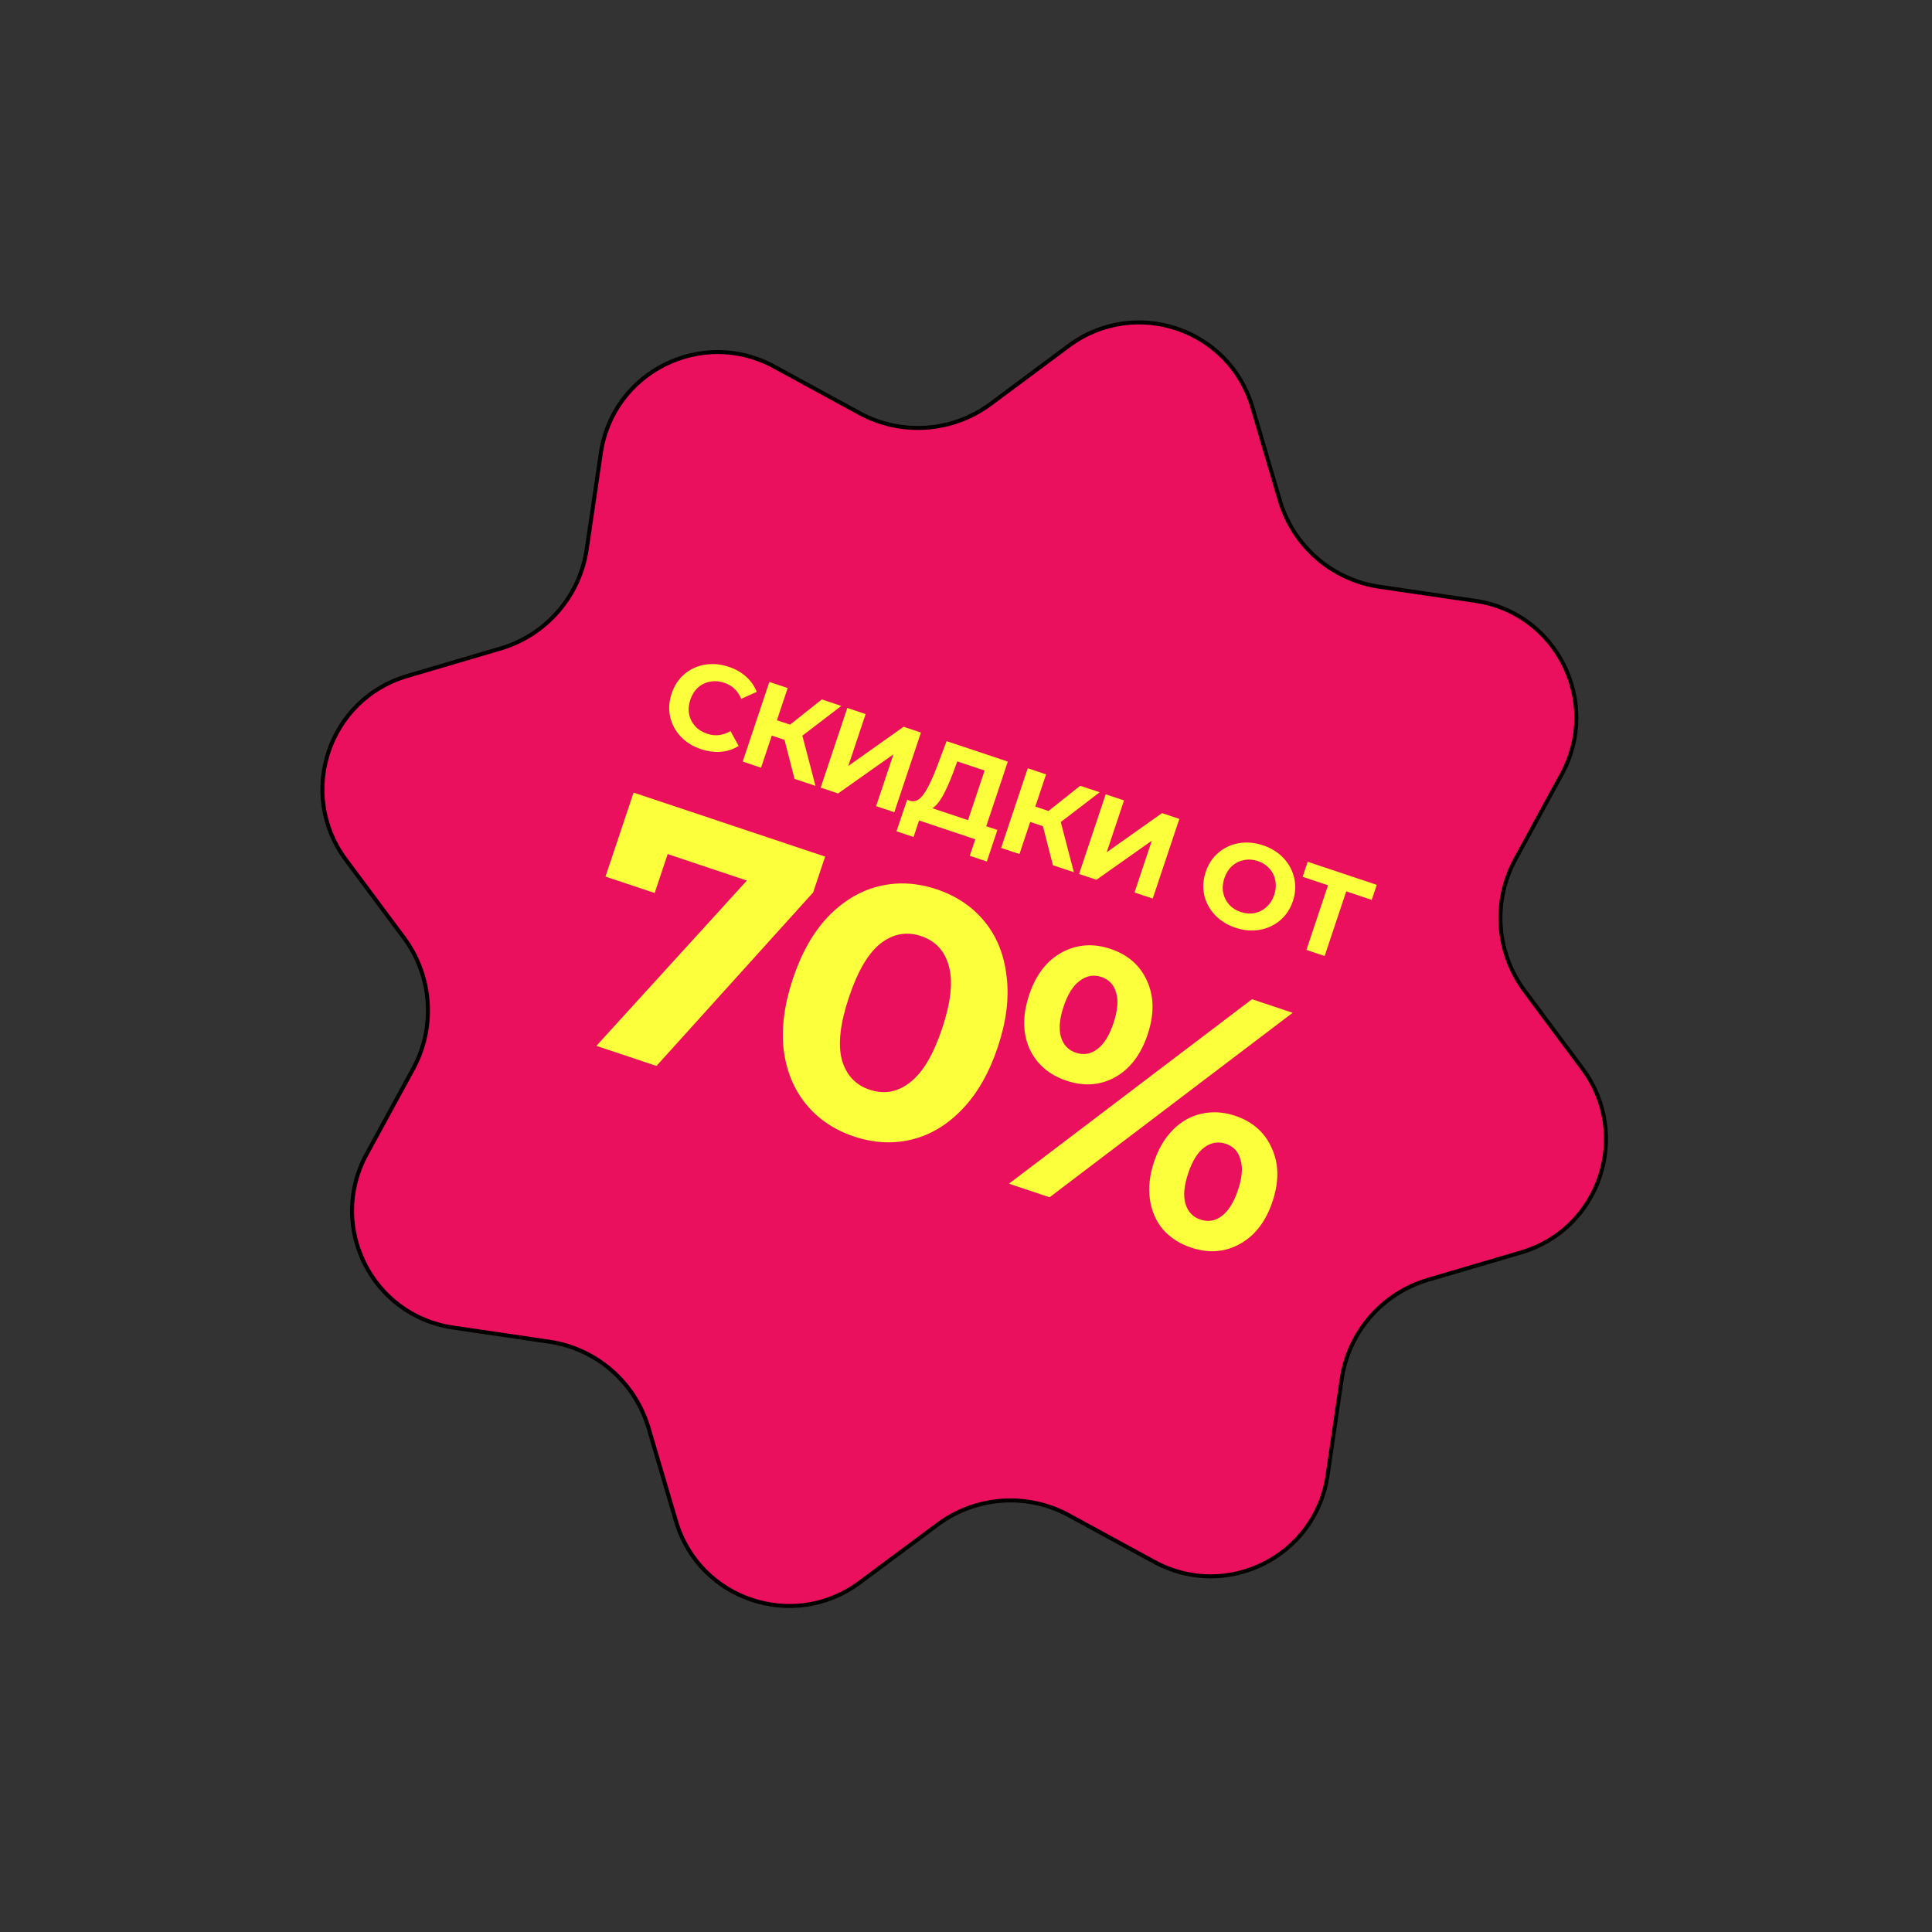
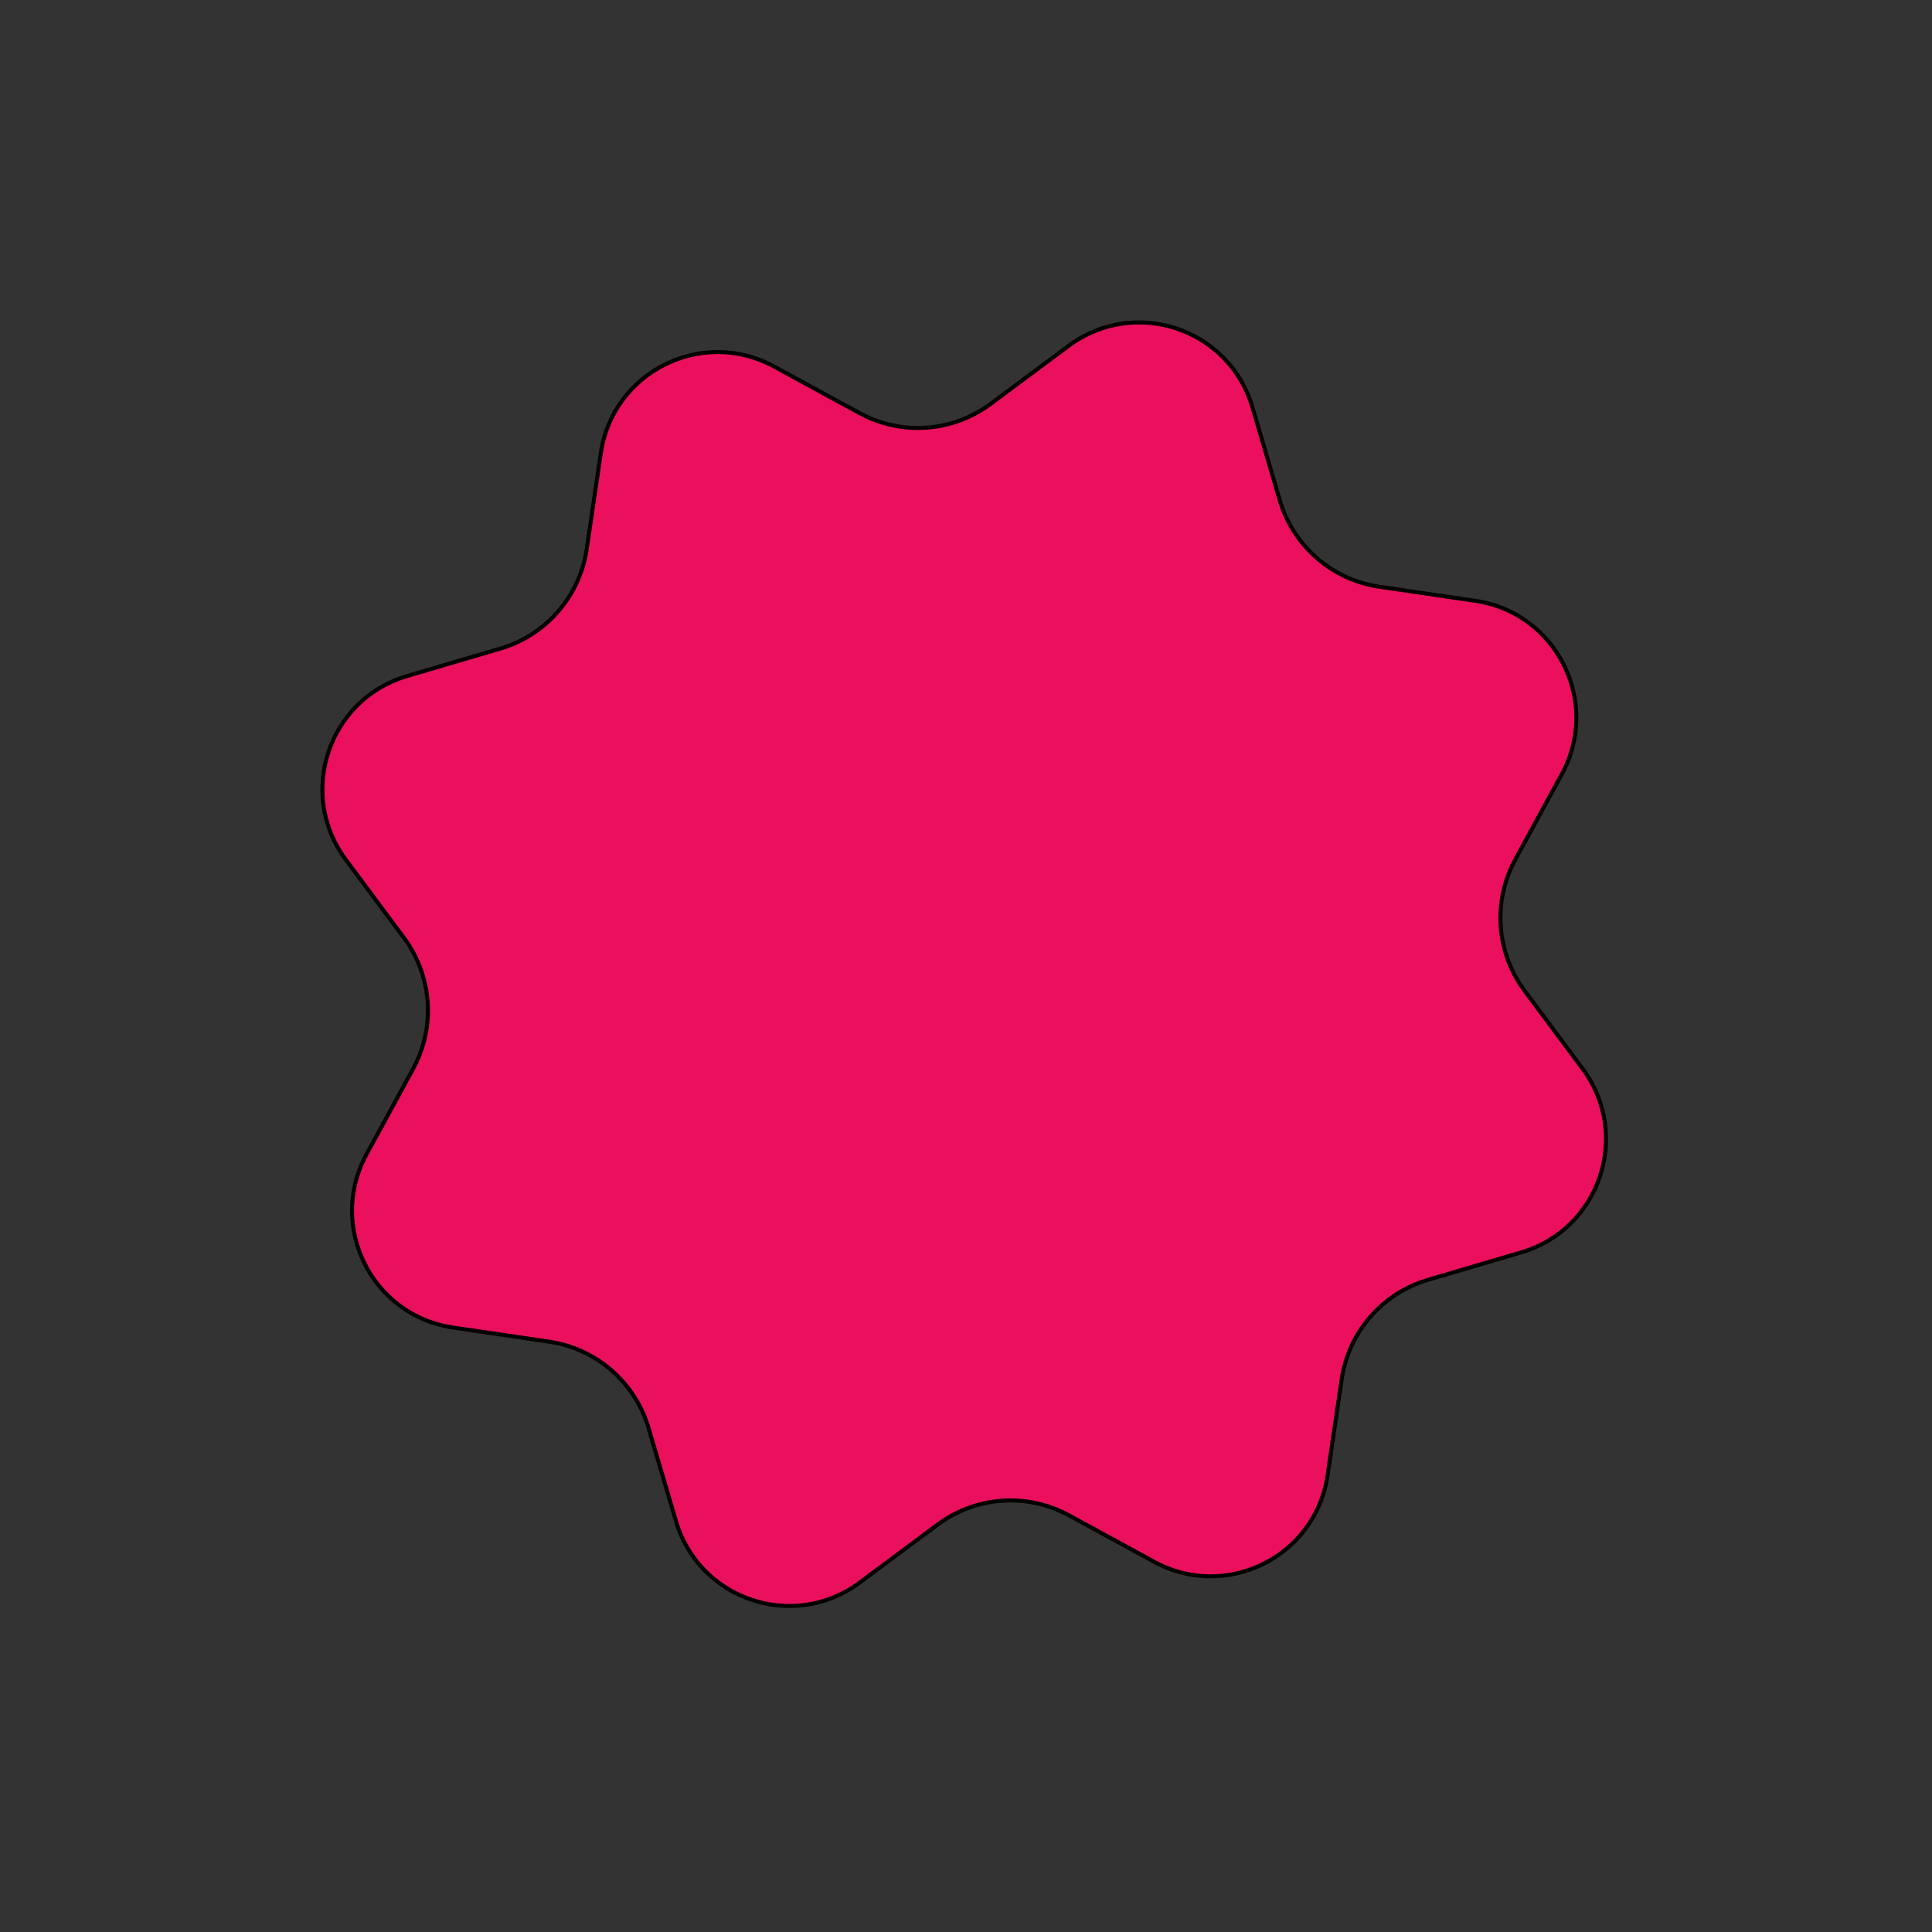
<svg xmlns="http://www.w3.org/2000/svg" width="483" height="483" viewBox="0 0 483 483" fill="none">
  <rect x="0" y="0" width="483" height="483" fill="#333333" stroke="none" />
  <path d="M267.187 86.446C283.657 74.196 307.293 82.093 313.091 101.783L319.963 125.116C323.324 136.529 333.015 144.945 344.786 146.675L368.852 150.212C389.16 153.196 400.288 175.492 390.466 193.515L378.827 214.873C373.133 225.32 374.034 238.124 381.135 247.67L395.651 267.187C407.901 283.657 400.004 307.293 380.315 313.091L356.982 319.963C345.569 323.324 337.152 333.015 335.422 344.786L331.886 368.852C328.901 389.16 306.605 400.288 288.582 390.466L267.225 378.827C256.778 373.133 243.974 374.034 234.427 381.135L214.91 395.651C198.44 407.901 174.805 400.004 169.006 380.315L162.134 356.982C158.773 345.569 149.082 337.152 137.311 335.422L113.245 331.886C92.937 328.901 81.809 306.605 91.632 288.582L103.271 267.225C108.964 256.778 108.063 243.974 100.963 234.427L86.446 214.91C74.196 198.44 82.093 174.805 101.783 169.006L125.116 162.134C136.529 158.773 144.945 149.082 146.675 137.311L150.212 113.245C153.196 92.937 175.492 81.809 193.515 91.632L214.873 103.271C225.32 108.964 238.124 108.063 247.67 100.963L267.187 86.446Z" fill="#EB105D" stroke="black" />
-   <path d="M175.252 187.289C173.223 186.61 171.528 185.559 170.17 184.135C168.836 182.699 167.955 181.044 167.526 179.172C167.123 177.287 167.25 175.358 167.91 173.385C168.569 171.413 169.623 169.804 171.072 168.559C172.547 167.301 174.245 166.509 176.168 166.181C178.116 165.841 180.115 166.013 182.163 166.697C183.89 167.274 185.344 168.097 186.526 169.167C187.727 170.243 188.611 171.509 189.179 172.964L185.308 174.707C184.48 172.701 183.071 171.366 181.079 170.7C179.846 170.288 178.654 170.196 177.503 170.423C176.358 170.631 175.349 171.126 174.475 171.91C173.621 172.7 172.988 173.711 172.576 174.944C172.164 176.177 172.062 177.366 172.27 178.511C172.497 179.662 173.002 180.675 173.786 181.548C174.576 182.402 175.587 183.036 176.82 183.448C178.812 184.113 180.744 183.883 182.617 182.759L184.664 186.479C183.329 187.319 181.858 187.809 180.251 187.947C178.645 188.085 176.978 187.865 175.252 187.289ZM196.132 184.965L192.945 183.901L190.264 191.925L185.683 190.394L192.338 170.476L196.919 172.007L194.229 180.059L197.529 181.162L205.455 174.859L210.321 176.484L200.592 183.925L203.865 196.469L198.63 194.72L196.132 184.965ZM211.826 176.987L216.407 178.518L212.072 191.493L225.91 181.693L230.235 183.138L223.581 203.056L219.028 201.535L223.354 188.588L209.525 198.359L205.171 196.905L211.826 176.987ZM249.346 207.489L246.713 215.37L242.445 213.944L243.823 209.819L229.767 205.122L228.389 209.248L224.12 207.822L226.782 199.95L227.579 200.216C228.787 200.578 229.922 199.987 230.986 198.445C232.049 196.902 233.167 194.566 234.34 191.436L236.649 185.281L251.957 190.395L246.558 206.557L249.346 207.489ZM238.266 193.222C237.379 195.562 236.514 197.487 235.672 198.998C234.836 200.49 233.978 201.511 233.099 202.06L242.005 205.036L246.15 192.63L239.321 190.349L238.266 193.222ZM260.733 206.548L257.546 205.484L254.865 213.508L250.284 211.977L256.938 192.059L261.519 193.59L258.829 201.642L262.13 202.745L270.056 196.442L274.921 198.067L265.192 205.508L268.466 218.052L263.23 216.303L260.733 206.548ZM276.426 198.57L281.007 200.101L276.672 213.076L290.511 203.276L294.836 204.721L288.181 224.639L283.629 223.118L287.954 210.171L274.125 219.942L269.772 218.488L276.426 198.57ZM308.881 231.934C306.813 231.243 305.094 230.173 303.722 228.724C302.37 227.281 301.479 225.623 301.051 223.751C300.647 221.866 300.772 219.947 301.425 217.993C302.077 216.039 303.128 214.439 304.578 213.195C306.052 211.937 307.763 211.138 309.712 210.798C311.679 210.464 313.696 210.643 315.764 211.333C317.831 212.024 319.542 213.091 320.894 214.534C322.246 215.977 323.134 217.644 323.556 219.535C323.985 221.408 323.873 223.321 323.22 225.275C322.568 227.229 321.504 228.834 320.029 230.092C318.561 231.33 316.853 232.12 314.905 232.46C312.957 232.8 310.949 232.625 308.881 231.934ZM310.193 228.007C311.369 228.4 312.52 228.49 313.646 228.275C314.778 228.042 315.772 227.531 316.626 226.741C317.499 225.957 318.142 224.949 318.554 223.716C318.966 222.483 319.058 221.29 318.831 220.139C318.624 218.994 318.134 217.998 317.363 217.15C316.598 216.283 315.628 215.653 314.452 215.26C313.276 214.867 312.122 214.787 310.989 215.02C309.863 215.235 308.864 215.734 307.991 216.517C307.136 217.307 306.503 218.319 306.091 219.552C305.679 220.785 305.577 221.974 305.785 223.119C306.012 224.27 306.508 225.279 307.272 226.146C308.043 226.994 309.017 227.614 310.193 228.007ZM342.935 224.966L336.561 222.837L331.162 238.998L326.609 237.477L332.009 221.316L325.664 219.196L326.918 215.44L344.19 221.21L342.935 224.966ZM206.281 214.145L203.286 223.108L164.123 266.483L149.099 261.464L186.724 220.137L166.92 213.52L163.669 223.251L151.377 219.145L158.393 198.146L206.281 214.145ZM213.512 284.123C208.561 282.469 204.559 279.772 201.507 276.032C198.455 272.292 196.589 267.746 195.909 262.395C195.306 257.006 196.079 251.096 198.227 244.666C200.375 238.235 203.301 233.076 207.004 229.189C210.782 225.264 215.015 222.725 219.702 221.571C224.389 220.417 229.209 220.667 234.16 222.321C239.111 223.975 243.112 226.672 246.164 230.412C249.217 234.152 251.044 238.716 251.648 244.105C252.327 249.456 251.593 255.347 249.444 261.777C247.296 268.208 244.332 273.386 240.554 277.311C236.851 281.198 232.656 283.718 227.969 284.873C223.282 286.027 218.463 285.777 213.512 284.123ZM217.419 272.428C221.061 273.645 224.429 273.031 227.523 270.585C230.675 268.159 233.344 263.673 235.53 257.129C237.717 250.584 238.28 245.396 237.22 241.562C236.217 237.748 233.895 235.232 230.252 234.015C226.667 232.817 223.299 233.432 220.148 235.858C217.053 238.304 214.413 242.799 212.226 249.343C210.04 255.887 209.448 261.067 210.451 264.881C211.511 268.715 213.833 271.23 217.419 272.428ZM266.632 270.177C262.25 268.713 259.159 266.036 257.36 262.145C255.636 258.216 255.61 253.748 257.284 248.74C258.957 243.732 261.653 240.205 265.374 238.158C269.17 236.074 273.259 235.763 277.641 237.227C282.023 238.691 285.076 241.388 286.799 245.316C288.542 249.188 288.577 253.628 286.904 258.636C285.231 263.644 282.525 267.2 278.785 269.303C275.065 271.35 271.014 271.641 266.632 270.177ZM313.008 249.803L323.167 253.197L262.4 299.318L252.242 295.924L313.008 249.803ZM268.971 263.177C270.906 263.824 272.68 263.531 274.294 262.299C275.964 261.086 277.322 258.914 278.368 255.784C279.414 252.654 279.634 250.102 279.028 248.129C278.479 246.174 277.237 244.873 275.302 244.227C273.424 243.6 271.64 243.921 269.951 245.191C268.28 246.404 266.932 248.547 265.905 251.62C264.878 254.693 264.658 257.245 265.245 259.276C265.851 261.249 267.093 262.55 268.971 263.177ZM297.768 311.893C294.922 310.942 292.58 309.432 290.741 307.363C288.978 305.256 287.889 302.741 287.473 299.819C287.058 296.896 287.402 293.785 288.504 290.484C289.607 287.184 291.203 284.491 293.291 282.405C295.38 280.319 297.752 278.993 300.409 278.425C303.142 277.82 305.931 277.993 308.776 278.943C313.158 280.407 316.211 283.104 317.935 287.033C319.735 290.923 319.798 295.373 318.125 300.381C316.452 305.389 313.717 308.935 309.921 311.019C306.201 313.066 302.15 313.357 297.768 311.893ZM300.106 304.893C302.041 305.54 303.815 305.247 305.429 304.015C307.119 302.745 308.477 300.573 309.503 297.5C310.53 294.427 310.741 291.904 310.135 289.93C309.605 287.919 308.372 286.59 306.438 285.943C304.56 285.316 302.785 285.609 301.115 286.822C299.444 288.035 298.086 290.206 297.041 293.336C295.995 296.466 295.775 299.018 296.381 300.992C296.986 302.965 298.228 304.266 300.106 304.893Z" fill="#FCFF3C" />
</svg>